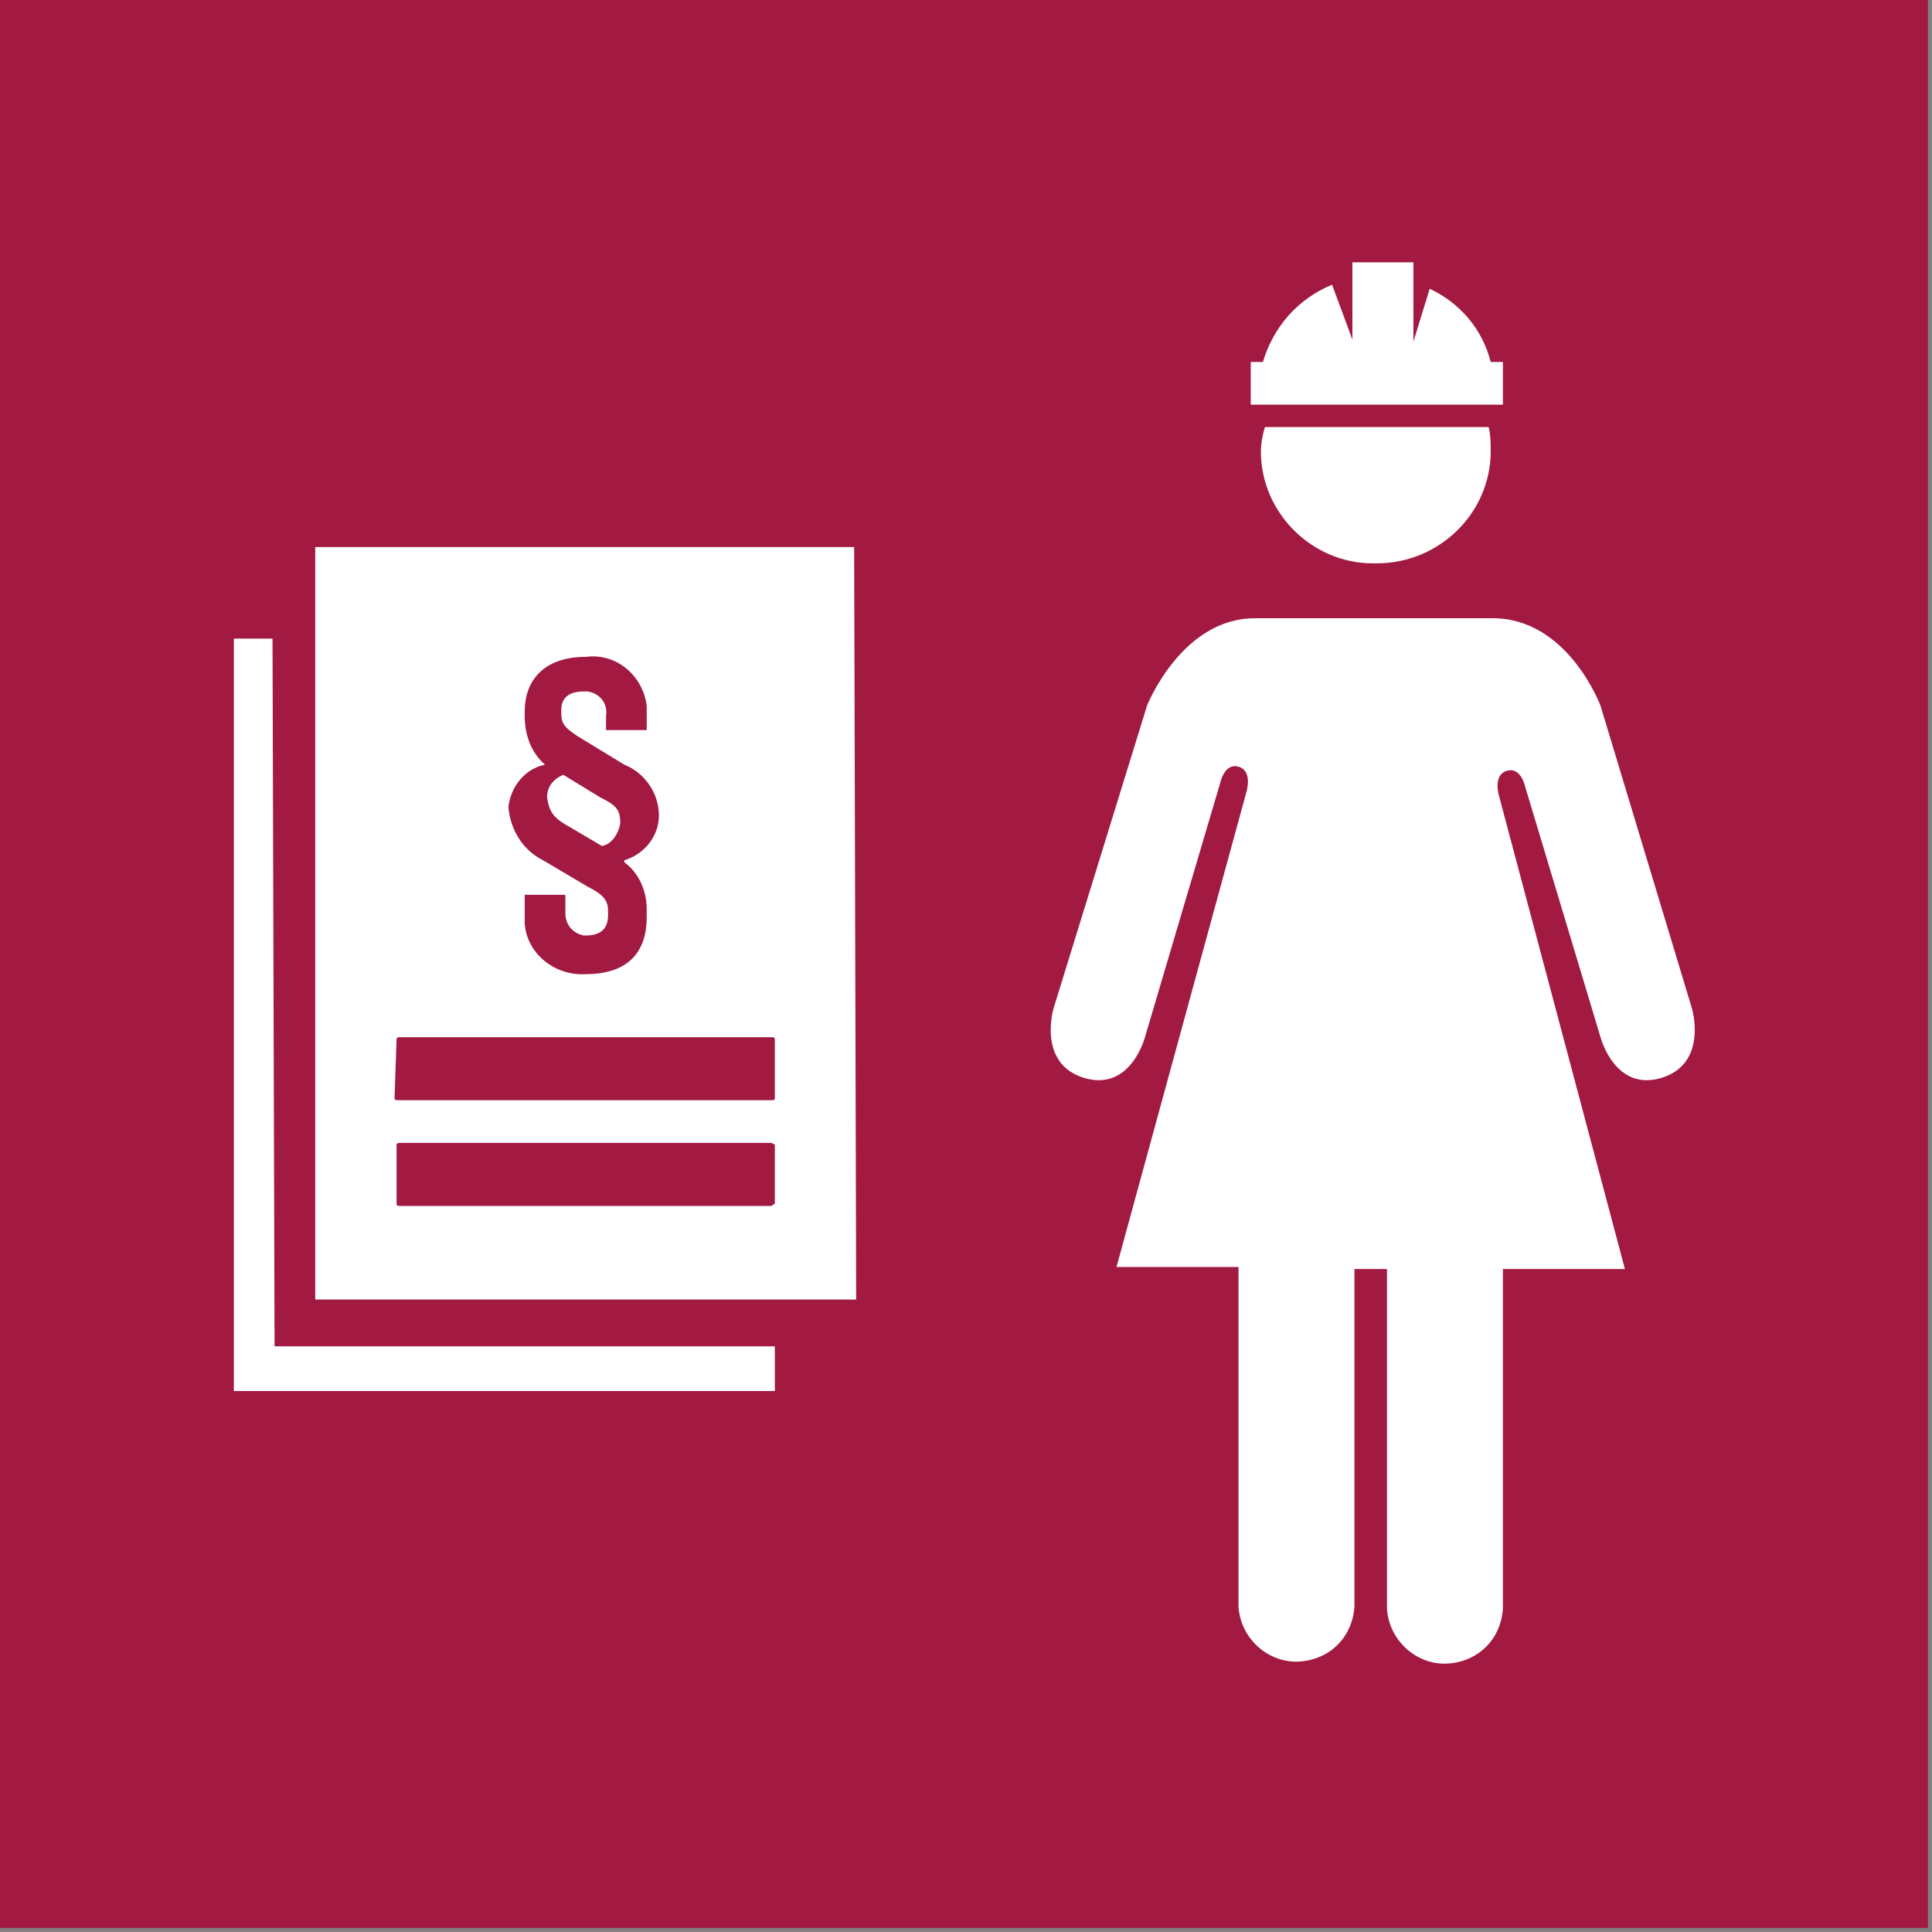
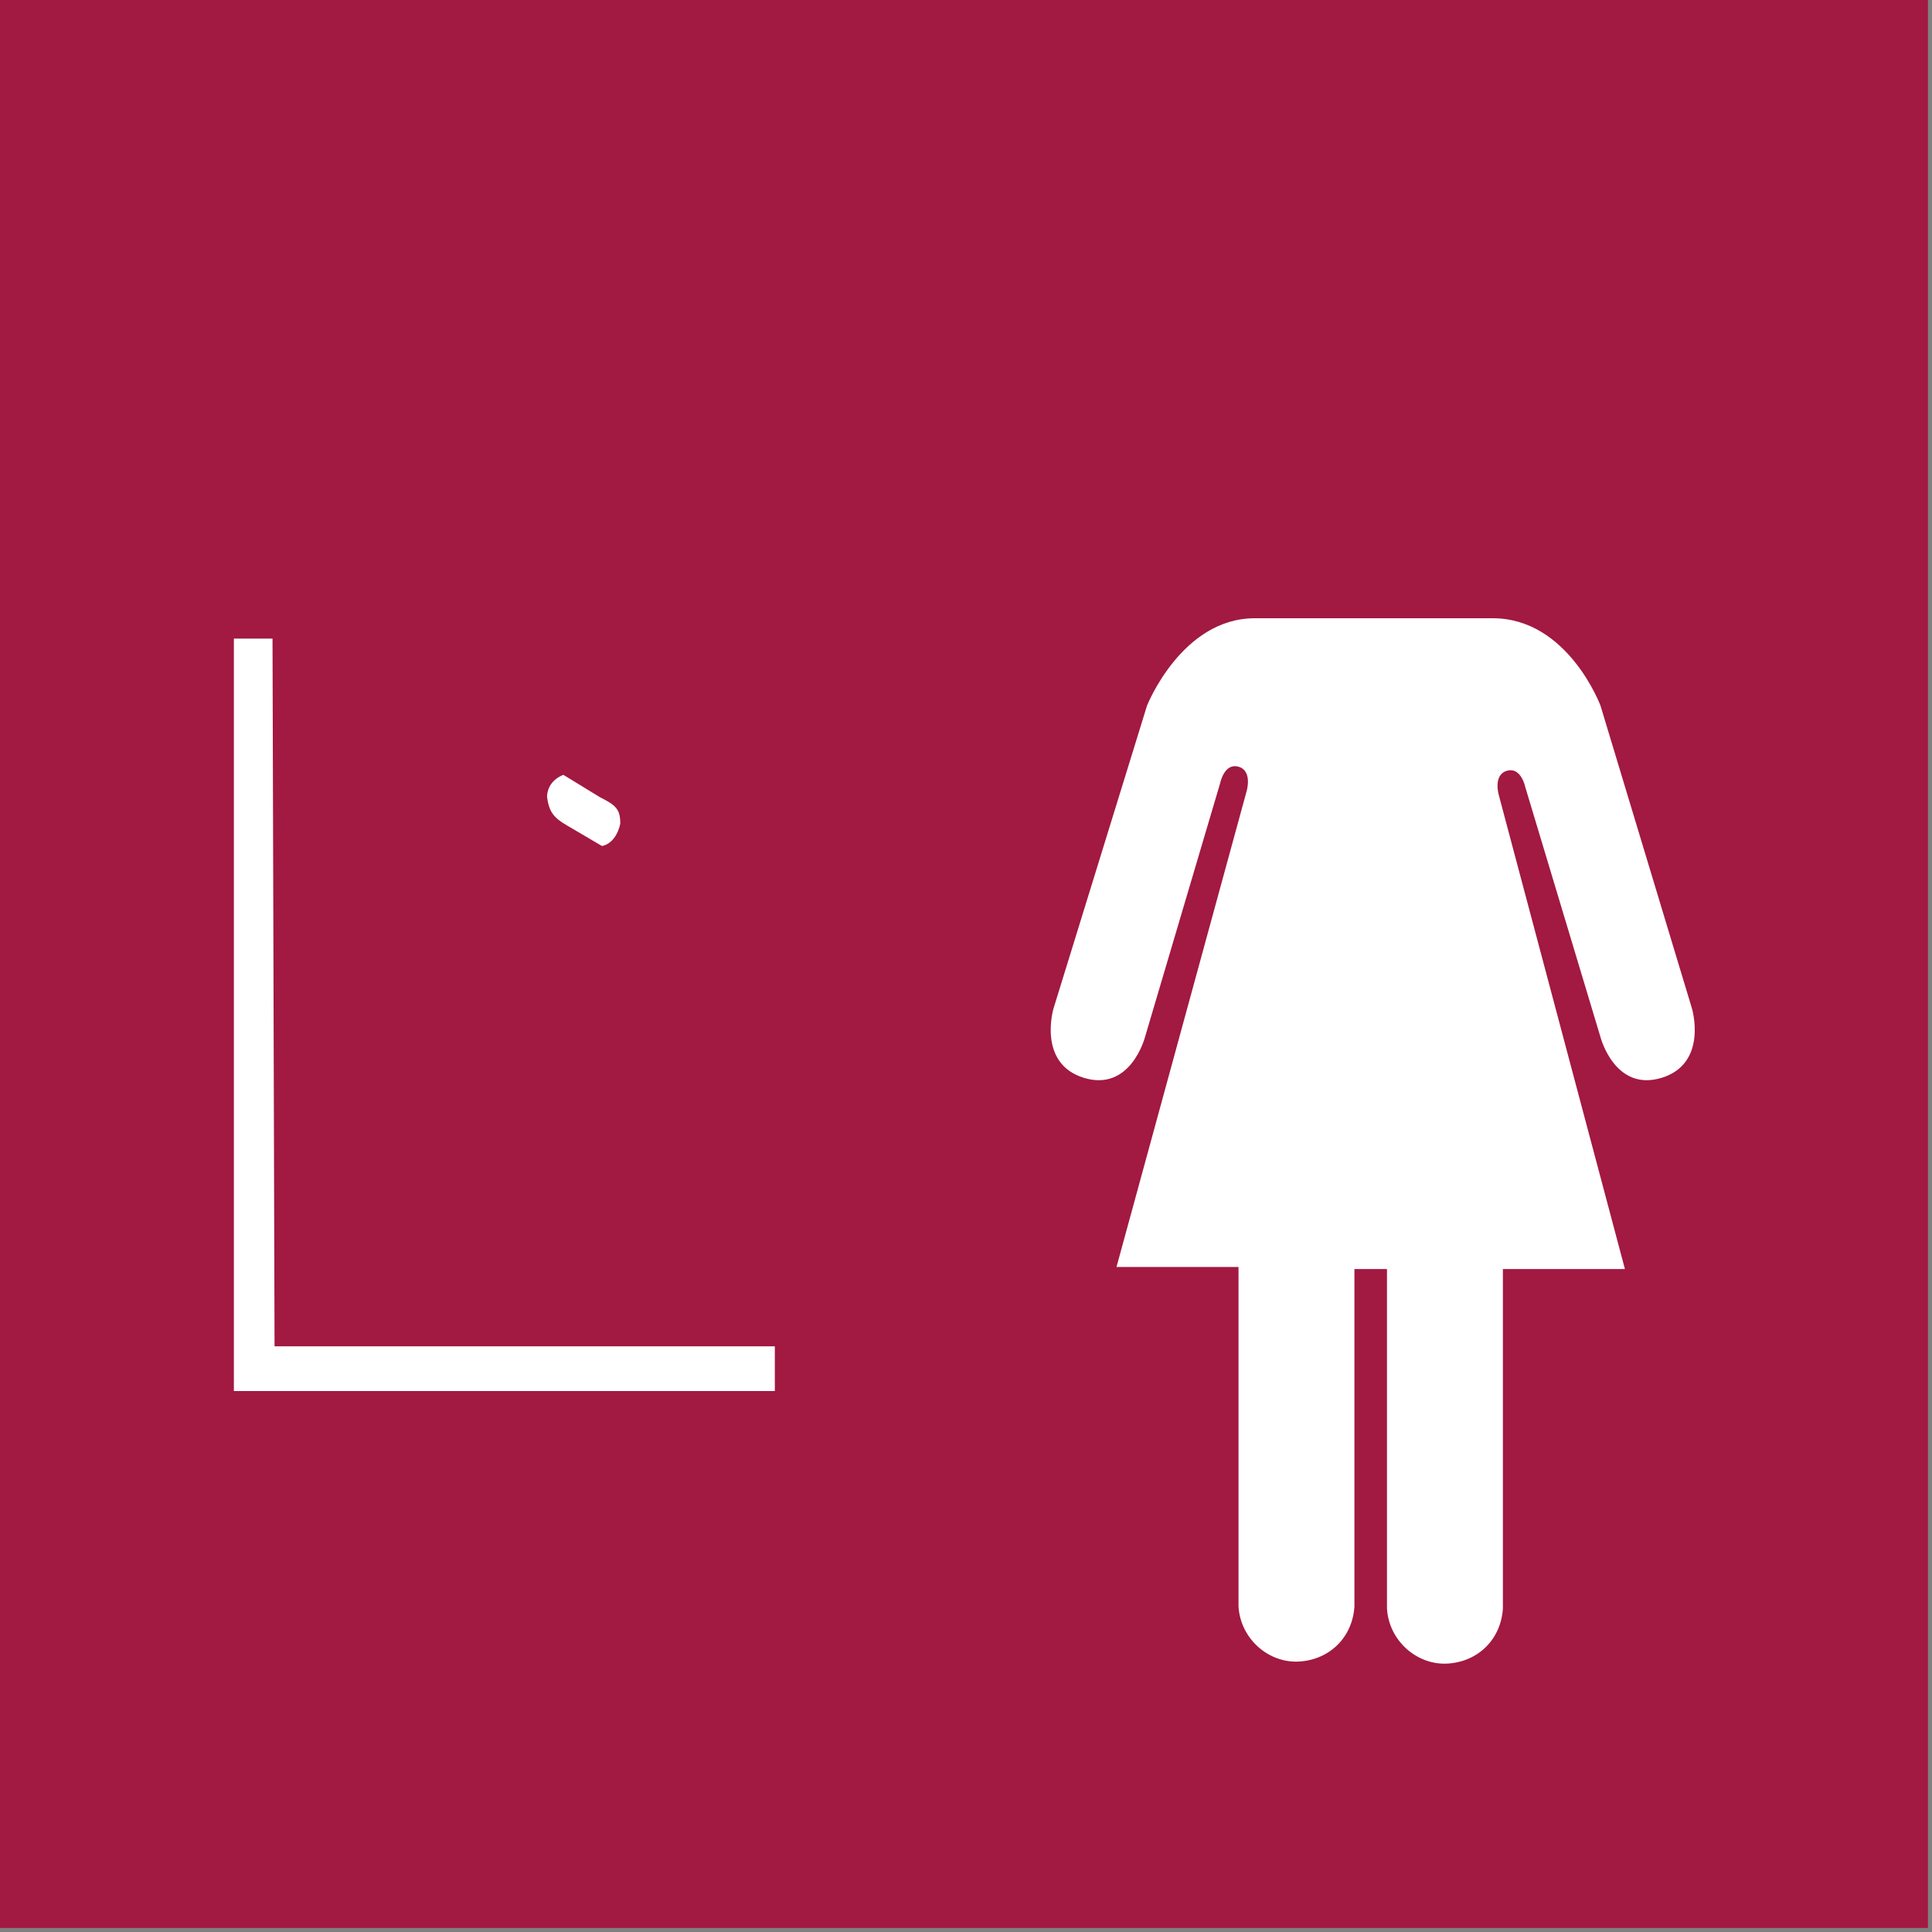
<svg xmlns="http://www.w3.org/2000/svg" width="95px" height="95px" viewBox="0 0 95 95" version="1.1">
  <rect x="0" y="0" width="95" height="95" fill="#808080" stroke="none" />
  <title>goal_8_target_8_8</title>
  <desc>Created with Sketch.</desc>
  <g id="goal_8_target_8_8" stroke="none" stroke-width="1" fill="none" fill-rule="evenodd">
    <g id="Group-60" fill-rule="nonzero">
      <rect id="Rectangle" fill="#A21942" x="-3.62376795e-13" y="-2.13162821e-14" width="94.8" height="94.8" />
      <g id="Group" transform="translate(10.7, 12)" fill="#FFFFFF">
        <g transform="translate(40, 0)" id="Path">
          <path d="M32.5,37.6 L28,22.7 C28,22.7 26.4,18.4 22.7,18.4 L11,18.4 C7.4,18.4 5.7,22.7 5.7,22.7 L1.1,37.6 C1.1,37.6 0.3,40.3 2.6,41 C4.9,41.7 5.6,39 5.6,39 L9.3,26.5 C9.3,26.5 9.5,25.5 10.2,25.7 C10.9,25.9 10.6,26.9 10.6,26.9 L4.2,50.3 L10.2,50.3 L10.2,67 C10.3,68.6 11.7,69.8 13.2,69.7 C14.7,69.6 15.8,68.5 15.9,67 L15.9,50.4 L17.5,50.4 L17.5,67.1 C17.6,68.7 19,69.9 20.5,69.8 C22,69.7 23.1,68.6 23.2,67.1 L23.2,50.4 L29.2,50.4 L23,27.1 C23,27.1 22.7,26.1 23.4,25.9 C24.1,25.7 24.3,26.7 24.3,26.7 L28,39 C28,39 28.7,41.7 31,41 C33.3,40.3 32.5,37.6 32.5,37.6 Z" />
-           <path d="M11.3,10.2 C11.3,13.2 13.8,15.7 16.8,15.7 C16.8,15.7 16.8,15.7 16.8,15.7 L17,15.7 C20.1,15.7 22.6,13.2 22.6,10.2 C22.6,10.2 22.6,10.2 22.6,10.2 C22.6,9.8 22.6,9.4 22.5,9 L11.5,9 C11.4,9.3 11.3,9.8 11.3,10.2 Z" />
-           <path d="M23.2,5.8 L22.6,5.8 C22.2,4.2 21.1,2.9 19.6,2.2 L18.8,4.8 L18.8,0.9 L15.8,0.9 L15.8,4.7 L14.8,2 C13.1,2.7 11.9,4.1 11.4,5.8 L10.8,5.8 L10.8,7.9 L23.2,7.9 L23.2,5.8 Z" />
        </g>
        <g transform="translate(0, 14)">
          <polygon id="Path" points="2.8 40.2 2.7 5.4 0.8 5.4 0.8 42.4 27.4 42.4 27.4 40.2" />
-           <path d="M31.3,0.9 L4.8,0.9 L4.8,5.4 L4.8,37.9 L31.4,37.9 L31.3,0.9 Z M16.1,11.6 L16.1,11.6 C15.4,11 15.1,10.1 15.1,9.2 L15.1,9 C15.1,7.4 16.1,6.3 18.1,6.3 C19.6,6.1 20.9,7.2 21.1,8.7 C21.1,8.9 21.1,9.1 21.1,9.3 L21.1,9.9 L19.1,9.9 L19.1,9.2 C19.2,8.6 18.8,8.1 18.2,8 C18.1,8 18.1,8 18,8 C17.3,8 16.9,8.3 16.9,8.9 L16.9,9.1 C16.9,9.6 17.1,9.8 17.7,10.2 L20,11.6 C21,12 21.7,13 21.7,14.1 C21.7,15.1 21,16 20,16.3 L20,16.4 C20.7,16.9 21.1,17.8 21.1,18.7 L21.1,19.1 C21.1,20.8 20.2,21.9 18.1,21.9 C16.6,22 15.2,20.9 15.1,19.4 C15.1,19.2 15.1,19 15.1,18.9 L15.1,18 L17.1,18 L17.1,18.9 C17.1,19.5 17.5,19.9 18,20 C18,20 18.1,20 18.1,20 C18.8,20 19.2,19.7 19.2,19 L19.2,18.8 C19.2,18.3 19,18 18.2,17.6 L16,16.3 C15,15.8 14.4,14.8 14.3,13.7 C14.4,12.7 15.1,11.8 16.1,11.6 Z M8.8,25.1 C8.8,25 8.9,25 9,25 L27.2,25 C27.3,25 27.4,25 27.4,25.1 L27.4,28 C27.4,28.1 27.3,28.1 27.2,28.1 L8.9,28.1 C8.8,28.1 8.7,28.1 8.7,28 L8.8,25.1 Z M27.2,33.3 L9,33.3 C8.9,33.3 8.8,33.3 8.8,33.2 L8.8,30.3 C8.8,30.2 8.9,30.2 9,30.2 L27.2,30.2 C27.3,30.2 27.4,30.3 27.4,30.3 L27.4,33.2 C27.3,33.2 27.3,33.3 27.2,33.3 Z" id="Shape" />
          <path d="M17.2,14.6 L18.9,15.6 C19.4,15.5 19.7,15 19.8,14.5 C19.8,13.8 19.6,13.6 18.8,13.2 L17,12.1 C16.5,12.3 16.2,12.7 16.2,13.2 C16.3,13.9 16.5,14.2 17.2,14.6 Z" id="Path" />
        </g>
      </g>
    </g>
  </g>
</svg>